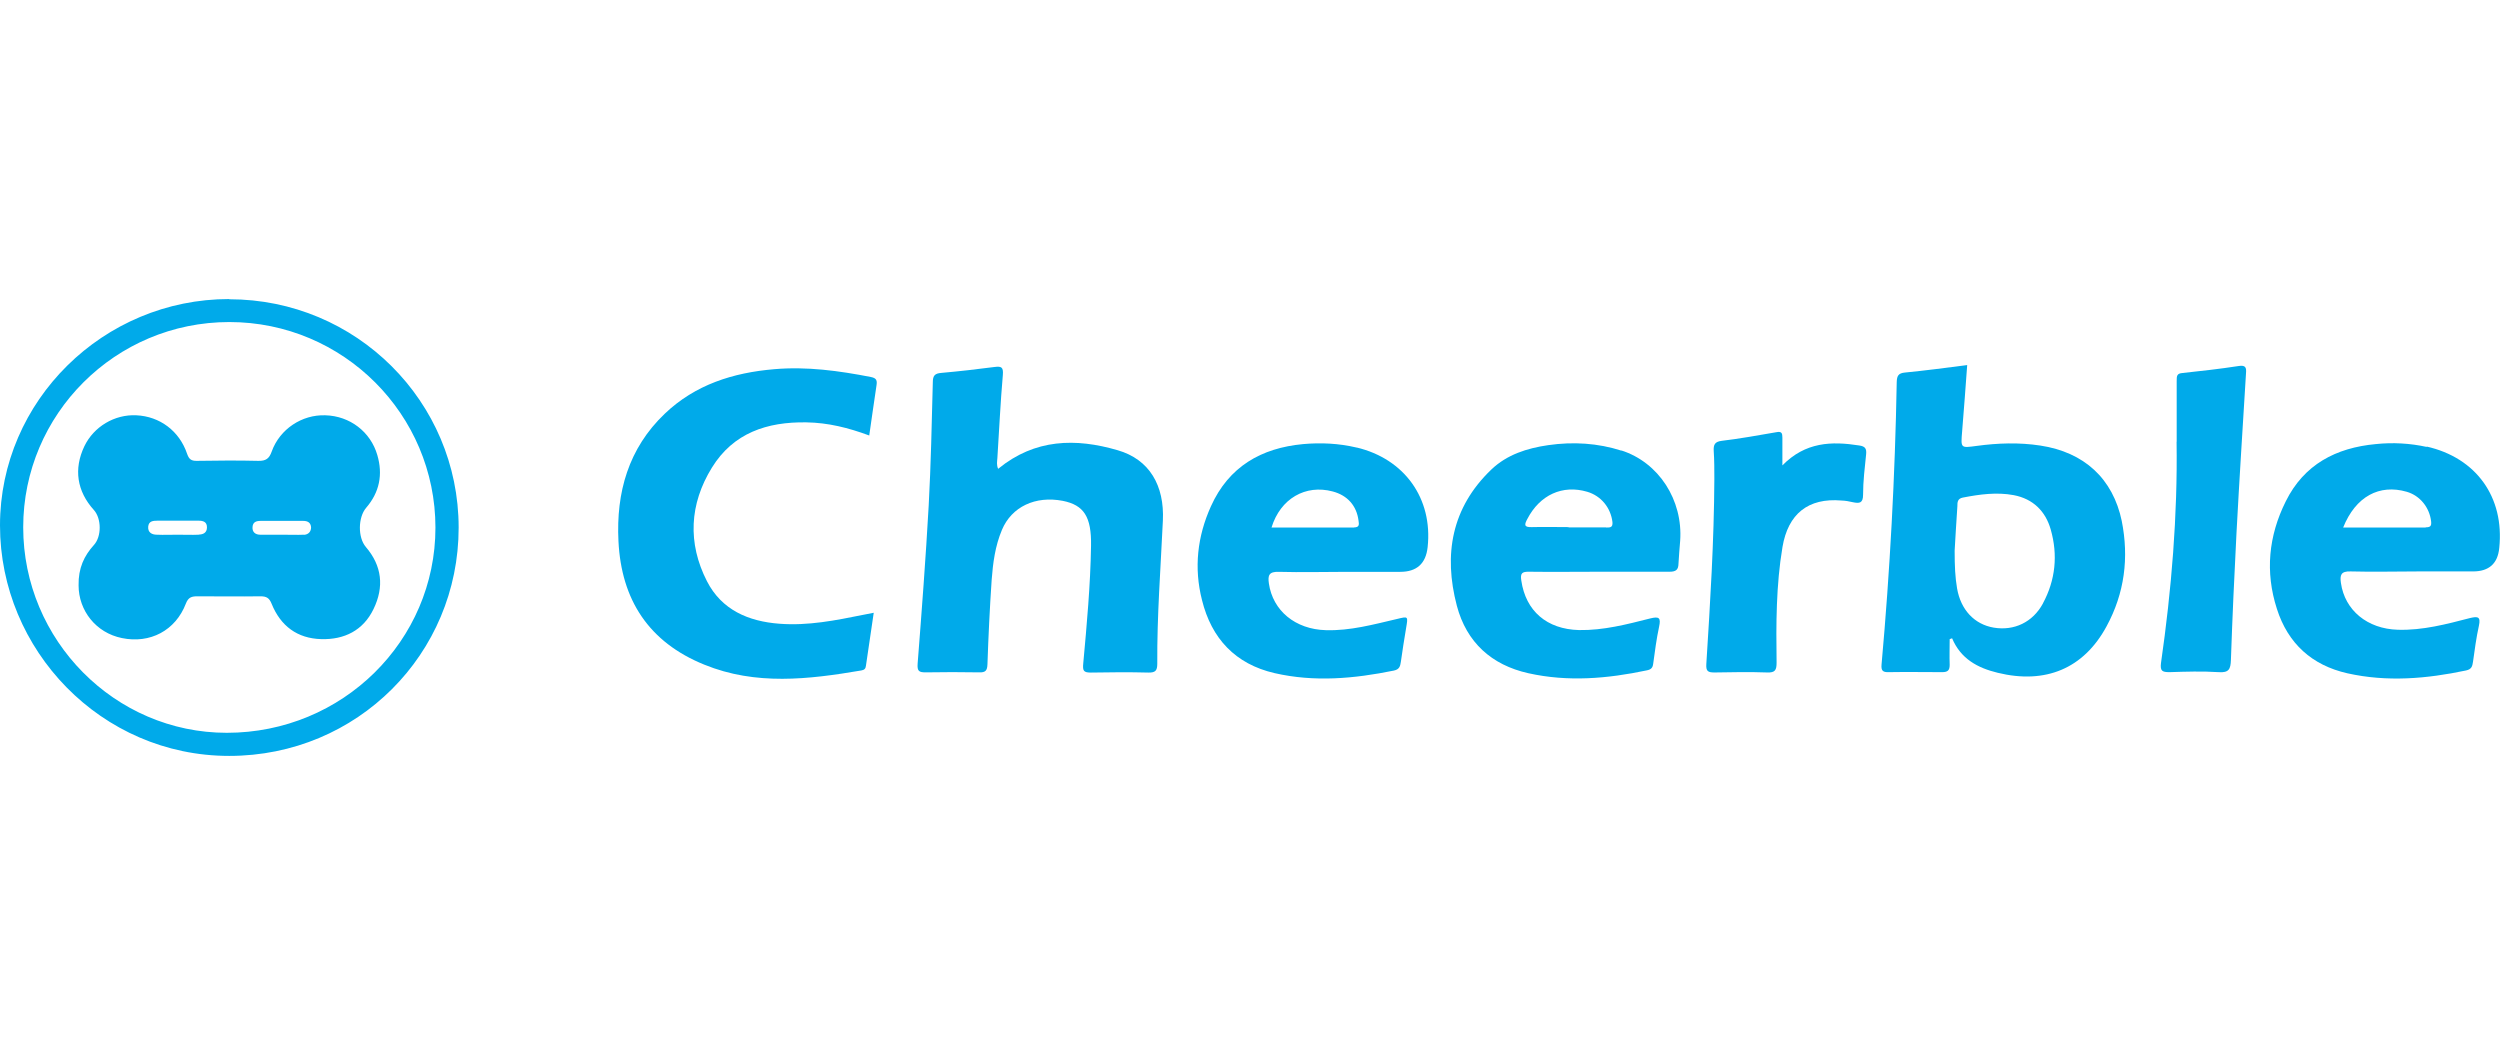
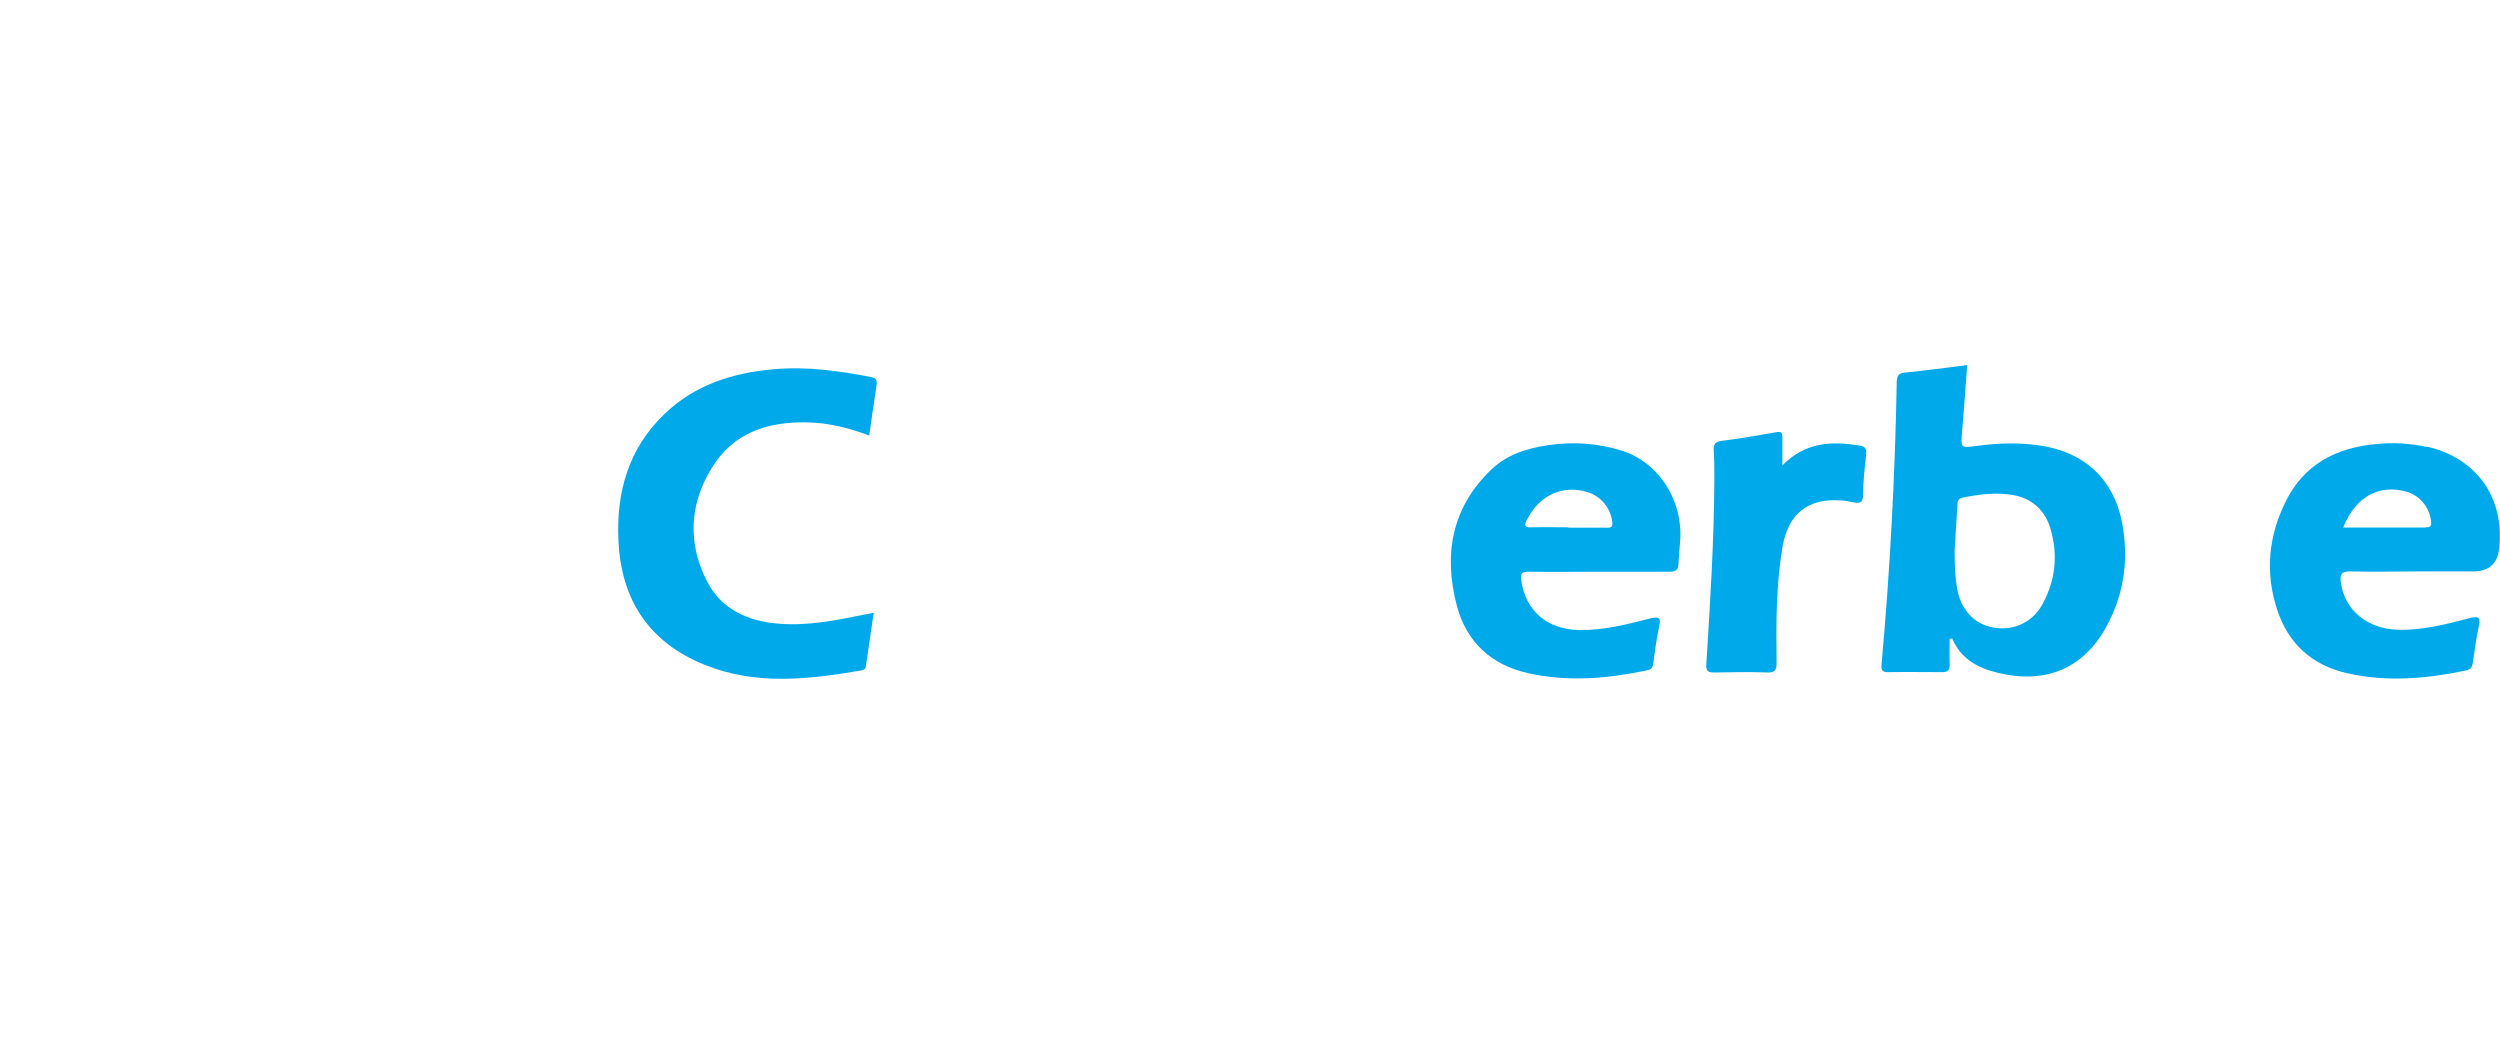
<svg xmlns="http://www.w3.org/2000/svg" id="Warstwa_1" width="237" height="100" viewBox="0 0 237 100">
  <defs>
    <style>.cls-1{fill:#00aaea;}</style>
  </defs>
-   <path class="cls-1" d="m94.63,44.44c3.48-2.85,7.35-2.92,11.32-1.76,3.02.87,4.45,3.35,4.29,6.68-.21,4.51-.56,9.03-.53,13.56,0,.66-.18.85-.84.84-1.82-.05-3.64-.03-5.47,0-.69,0-.77-.19-.71-.85.34-3.72.68-7.43.74-11.16.05-2.77-.68-3.87-2.68-4.27-2.6-.5-4.85.56-5.77,2.76-.64,1.52-.85,3.13-.97,4.72-.18,2.66-.31,5.34-.4,8.01-.02.61-.19.79-.79.77-1.69-.03-3.39-.03-5.06,0-.64,0-.82-.11-.77-.82.39-5,.77-10.01,1.05-15.01.21-3.89.29-7.79.39-11.67,0-.64.19-.84.82-.89,1.68-.15,3.35-.34,5.03-.56.64-.08.85,0,.79.74-.23,2.63-.35,5.27-.52,7.9-.02.32-.1.64.08,1.03h0v-.02Z" />
  <path class="cls-1" d="m82.39,41.28c-1.97-.73-3.9-1.21-5.95-1.24-3.72-.06-6.92,1-8.95,4.29-2.13,3.45-2.32,7.16-.47,10.77,1.39,2.72,3.93,3.81,6.87,4.03,2.71.21,5.34-.32,7.97-.85.29-.06.56-.11.97-.19-.26,1.73-.5,3.39-.74,5.03-.03.27-.15.39-.44.44-5,.85-10,1.44-14.88-.55-5.26-2.13-7.87-6.14-8.14-11.71-.23-4.61.94-8.79,4.39-12.08,2.89-2.76,6.48-3.89,10.37-4.22,3.1-.27,6.14.15,9.17.74.56.11.6.35.53.81-.24,1.56-.45,3.13-.69,4.76h0v-.02Z" />
  <path class="cls-1" d="m168.96,44.13c2.19-2.24,4.68-2.31,7.29-1.9.56.08.71.29.66.82-.13,1.29-.29,2.56-.29,3.85,0,.81-.35.84-.97.71-.35-.08-.71-.15-1.08-.16-3.16-.27-5.06,1.27-5.59,4.4-.61,3.63-.61,7.3-.56,10.96,0,.71-.13.97-.9.94-1.66-.06-3.31-.03-4.97,0-.63,0-.84-.1-.79-.82.37-5.84.73-11.66.76-17.51,0-.89,0-1.79-.06-2.68-.03-.58.1-.87.76-.95,1.74-.21,3.47-.52,5.19-.82.5-.1.56.11.56.52v2.68-.03h0Z" />
-   <path class="cls-1" d="m206.35,41.87v-5.74c0-.48,0-.73.56-.77,1.77-.19,3.55-.39,5.3-.66.69-.11.76.15.71.71-.31,5.03-.63,10.08-.9,15.11-.21,4.01-.39,8.03-.53,12.06-.03.85-.19,1.21-1.16,1.14-1.55-.1-3.11-.05-4.66,0-.68,0-.9-.1-.81-.85,1-6.97,1.58-13.96,1.48-20.99h0Z" />
  <path class="cls-1" d="m201.15,49.42c-.84-4.06-3.58-6.55-7.72-7.18-2.02-.31-4.03-.24-6.03.03-1.55.21-1.52.23-1.39-1.37.18-2.1.32-4.19.48-6.29-2.03.26-3.97.52-5.92.71-.61.06-.74.32-.76.89-.16,8.95-.64,17.88-1.44,26.8-.05.58.13.73.69.71,1.69-.03,3.39,0,5.06,0,.5,0,.71-.15.71-.68-.03-.82,0-1.63,0-2.45.08-.03.15-.05.23-.08.82,1.95,2.42,2.81,4.32,3.27,4.53,1.11,8.16-.4,10.32-4.4,1.71-3.14,2.14-6.51,1.44-10h0v.03h0Zm-7.48,7.79c-.97,1.79-2.74,2.61-4.66,2.29-1.84-.31-3.13-1.69-3.48-3.72-.18-1.05-.23-2.1-.23-3.58.06-1.13.16-2.68.26-4.22,0-.35,0-.71.52-.81,1.6-.31,3.21-.53,4.82-.23,1.84.35,3.02,1.53,3.51,3.26.69,2.42.45,4.79-.74,7h0v.02Z" />
  <path class="cls-1" d="m230.06,42.37c-1.6-.35-3.22-.44-4.84-.27-3.77.35-6.8,1.93-8.53,5.43-1.63,3.27-1.97,6.69-.84,10.19,1.05,3.29,3.32,5.35,6.69,6.11,3.76.84,7.5.52,11.24-.27.52-.11.6-.39.66-.82.16-1.14.31-2.29.56-3.42.19-.87-.11-.9-.84-.73-2.24.58-4.48,1.18-6.84,1.11-2.9-.08-5.03-1.85-5.4-4.43-.11-.76,0-1.13.92-1.1,2.14.06,4.31,0,6.45,0h5.16c1.5,0,2.34-.74,2.48-2.23.5-4.8-2.18-8.55-6.9-9.61h.02v.03Zm-.11,7.64h-7.82c1.19-2.95,3.43-4.14,6.03-3.39,1.27.37,2.16,1.5,2.31,2.81.05.44-.08.56-.52.56h0v.02Z" />
-   <path class="cls-1" d="m128.57,42.42c-1.66-.39-3.34-.47-5.03-.32-3.98.37-7.05,2.14-8.74,5.89-1.29,2.85-1.63,5.85-.85,8.9.9,3.64,3.16,6.06,6.87,6.92,3.77.87,7.56.53,11.32-.24.53-.11.6-.42.66-.82.16-1.08.31-2.14.5-3.22.19-1.13.21-1.11-.87-.85-2.23.52-4.43,1.13-6.74,1.06-2.9-.08-5.03-1.85-5.4-4.43-.11-.76,0-1.13.94-1.1,2.14.06,4.31,0,6.45,0h5.06c1.56,0,2.43-.77,2.6-2.34.5-4.61-2.19-8.37-6.74-9.45h0l-.02.02Zm-.19,7.59h-7.84c.84-2.74,3.22-4.11,5.8-3.42,1.4.37,2.27,1.35,2.45,2.77.05.35.1.64-.44.64,0,0,.02,0,.02,0Z" />
-   <path class="cls-1" d="m153.74,42.73c-2.27-.73-4.6-.87-6.97-.53-2,.29-3.9.89-5.39,2.31-3.77,3.61-4.55,8.05-3.27,12.92.92,3.47,3.29,5.61,6.77,6.39,3.76.84,7.5.52,11.24-.27.39-.08.55-.23.6-.61.16-1.18.31-2.35.56-3.52.19-.87,0-1-.85-.79-2.21.56-4.43,1.14-6.74,1.1-3.06-.08-5.05-1.81-5.47-4.69-.11-.69.06-.85.73-.84,2.23.03,4.43,0,6.66,0h6.66c.6,0,.84-.18.85-.76.03-.73.11-1.45.16-2.18.27-3.85-2.02-7.42-5.58-8.56h0l.03.05h0Zm-1.48,7.27h-3.56v-.03c-1.16,0-2.31-.03-3.47,0-.77.03-.73-.23-.44-.77,1.19-2.29,3.34-3.27,5.68-2.58,1.32.39,2.23,1.52,2.39,2.87.05.53-.23.52-.58.52h-.02Z" />
-   <path class="cls-1" d="m21.73,28.35C9.79,28.35,0,38,0,49.81s9.59,21.85,21.73,21.85,21.75-9.67,21.75-21.64-9.72-21.65-21.75-21.65h0v-.02Zm-.23,41.12c-10.61,0-19.3-8.77-19.3-19.48s8.72-19.46,19.54-19.46,19.54,8.77,19.54,19.49-8.8,19.45-19.78,19.45Z" />
-   <path class="cls-1" d="m34.68,51.85c-.77-.9-.74-2.81.03-3.71,1.27-1.47,1.6-3.16,1.06-5-.64-2.21-2.61-3.71-4.93-3.77-2.21-.08-4.32,1.31-5.08,3.43-.24.68-.55.9-1.26.89-1.95-.05-3.9-.03-5.87,0-.5,0-.71-.15-.89-.66-.73-2.18-2.6-3.56-4.82-3.66-2.06-.1-4.03,1.08-4.92,2.93-1.03,2.16-.71,4.27.9,6.05.73.81.74,2.52,0,3.32-.92,1.02-1.48,2.18-1.45,3.82,0,2.39,1.64,4.5,4.11,5,2.66.55,5.08-.71,6.06-3.27.23-.6.55-.69,1.1-.69,2,0,3.98.03,5.97,0,.58,0,.84.16,1.06.71.85,2.1,2.43,3.29,4.71,3.35,2.18.06,3.97-.82,4.95-2.85,1.02-2.1.81-4.1-.74-5.9h0v.02Zm-15.85-1.16c-.66.03-1.32,0-1.98,0h0c-.66,0-1.32.03-1.98,0-.47,0-.87-.21-.82-.77.05-.52.45-.56.89-.56h3.87c.44,0,.81.1.81.63s-.37.68-.79.69h0l.02.02Zm10,0c-.69.03-1.39,0-2.08,0h-2.08c-.44,0-.77-.23-.73-.73.03-.47.35-.58.76-.58h4.05c.44,0,.71.18.74.61,0,.42-.26.68-.66.71h0v-.02Z" />
+   <path class="cls-1" d="m153.74,42.73c-2.27-.73-4.6-.87-6.97-.53-2,.29-3.9.89-5.39,2.31-3.77,3.61-4.55,8.05-3.27,12.92.92,3.47,3.29,5.61,6.77,6.39,3.76.84,7.5.52,11.24-.27.39-.08.55-.23.6-.61.16-1.18.31-2.35.56-3.52.19-.87,0-1-.85-.79-2.21.56-4.43,1.14-6.74,1.1-3.06-.08-5.05-1.81-5.47-4.69-.11-.69.06-.85.73-.84,2.23.03,4.43,0,6.66,0h6.66c.6,0,.84-.18.85-.76.03-.73.11-1.45.16-2.18.27-3.85-2.02-7.42-5.58-8.56h0l.03.05h0m-1.48,7.27h-3.56v-.03c-1.16,0-2.31-.03-3.47,0-.77.03-.73-.23-.44-.77,1.19-2.29,3.34-3.27,5.68-2.58,1.32.39,2.23,1.52,2.39,2.87.05.53-.23.52-.58.52h-.02Z" />
</svg>